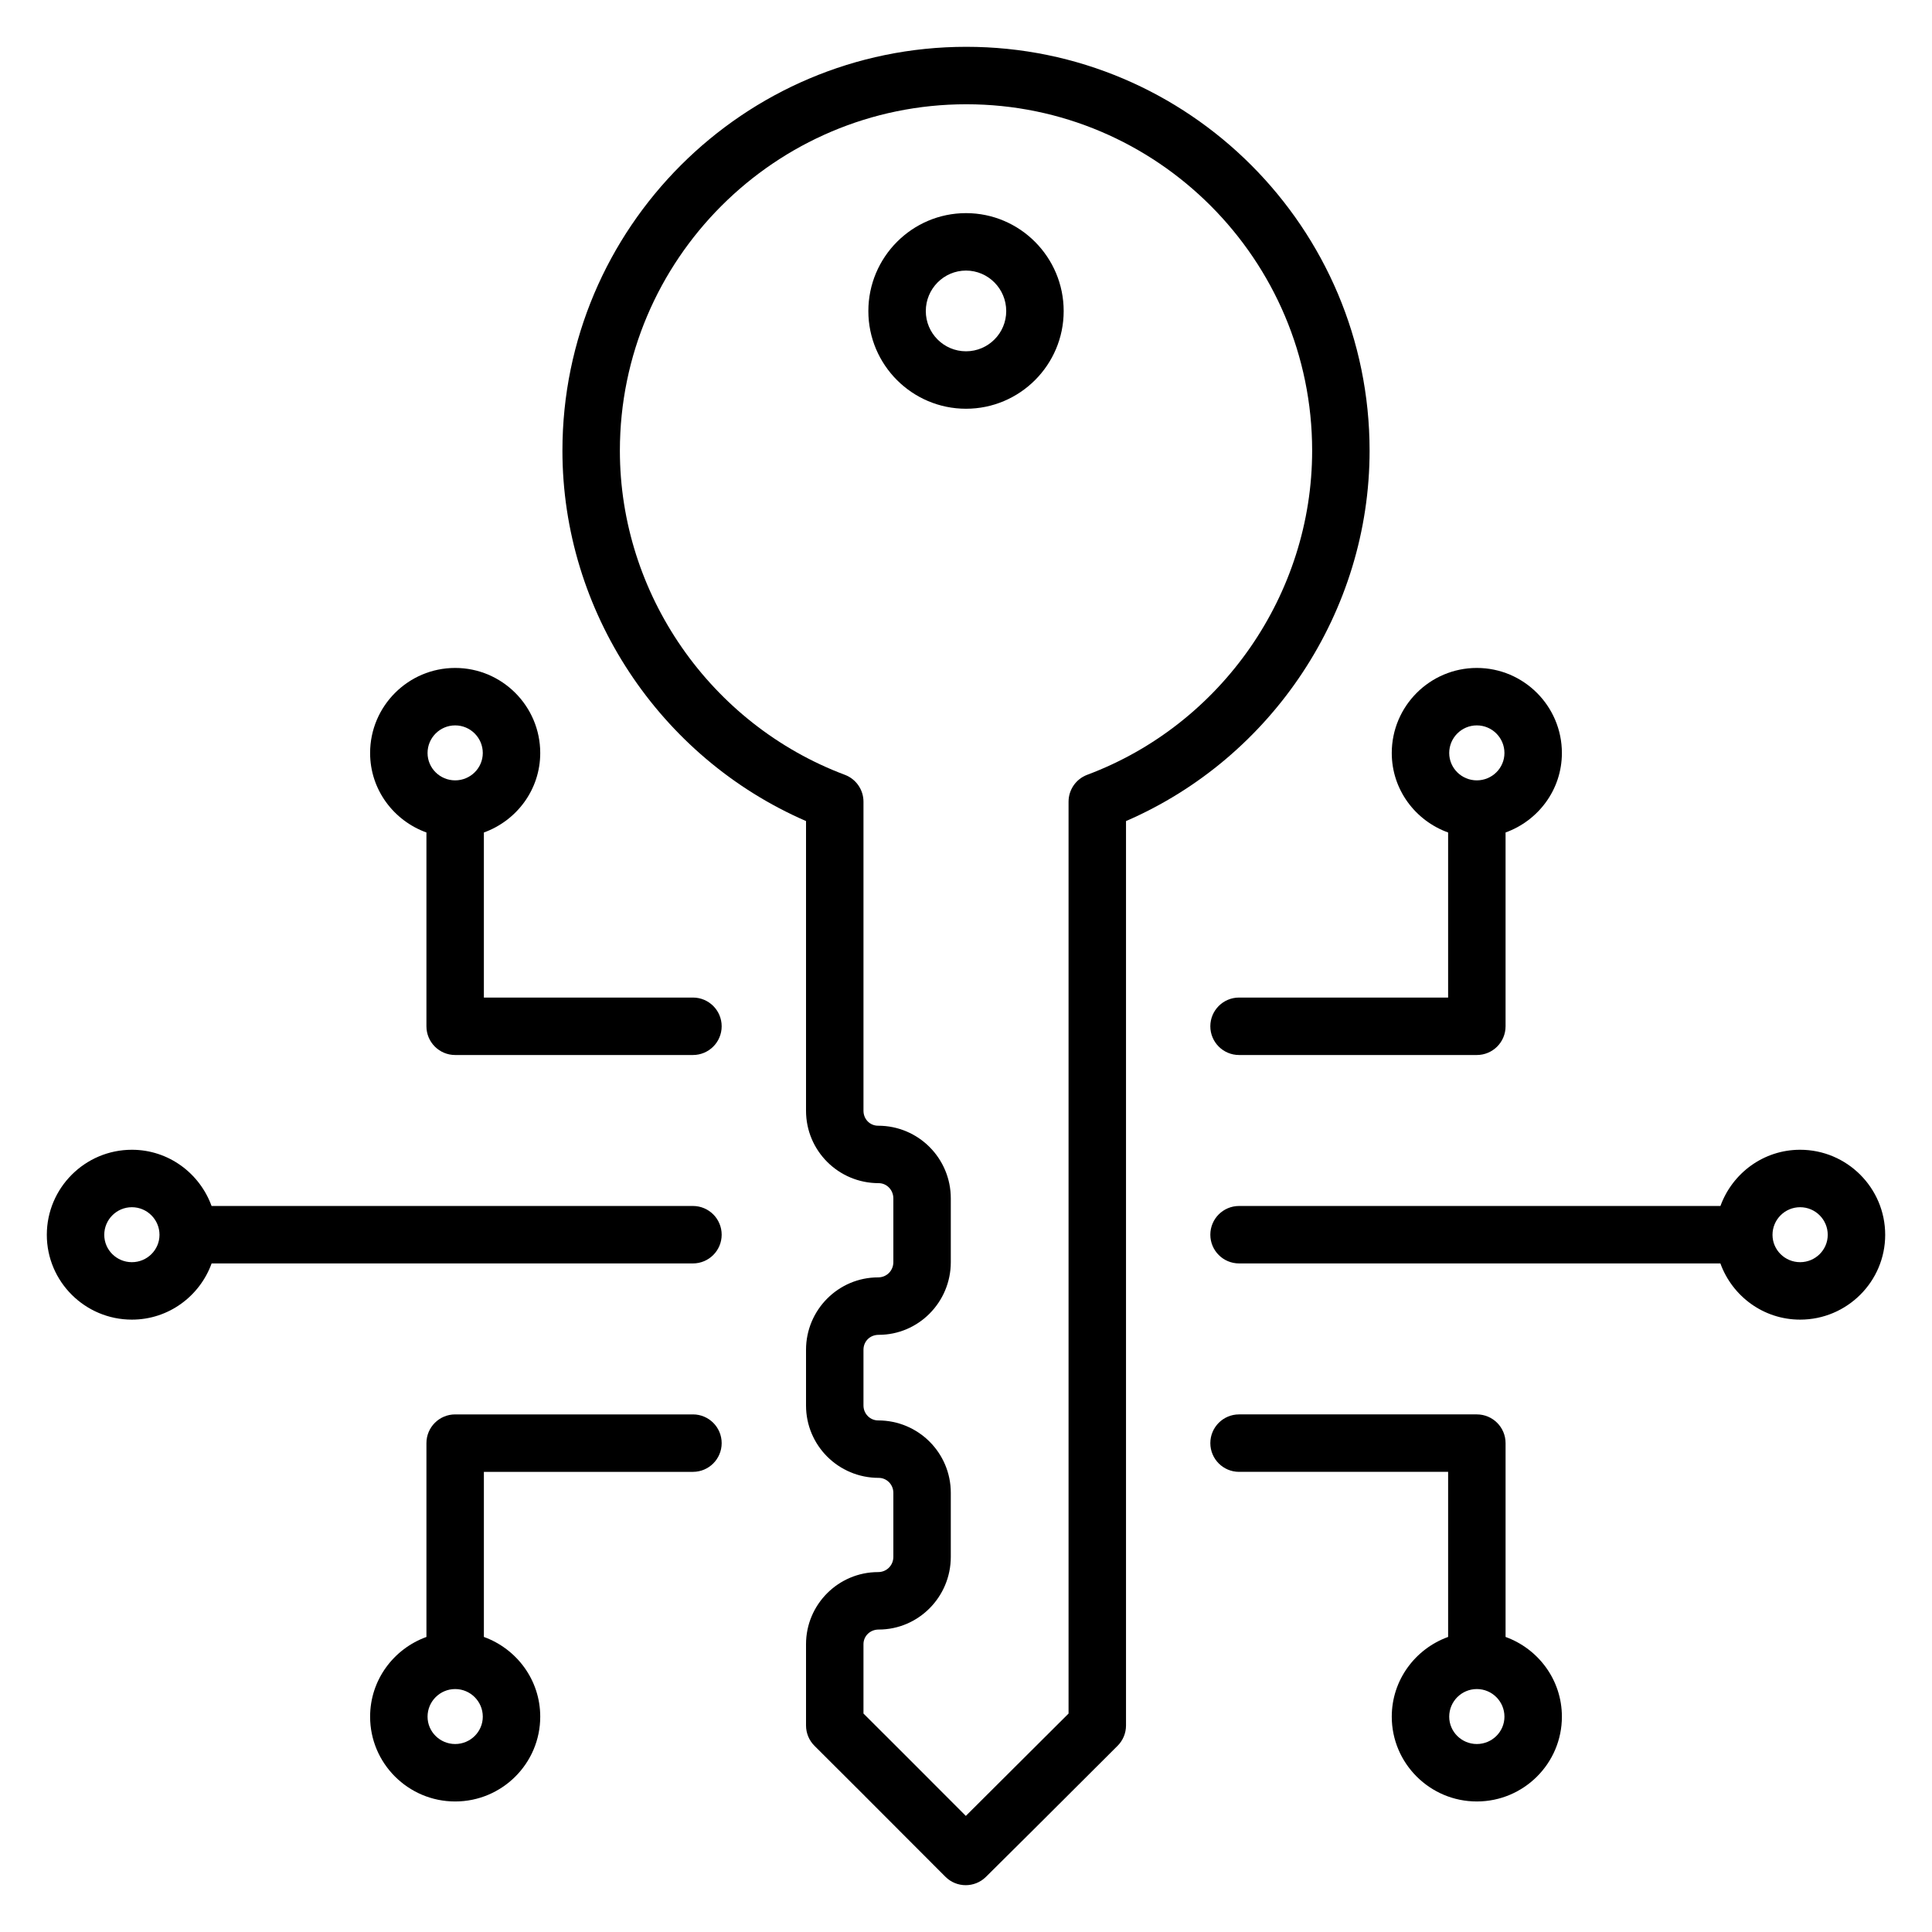
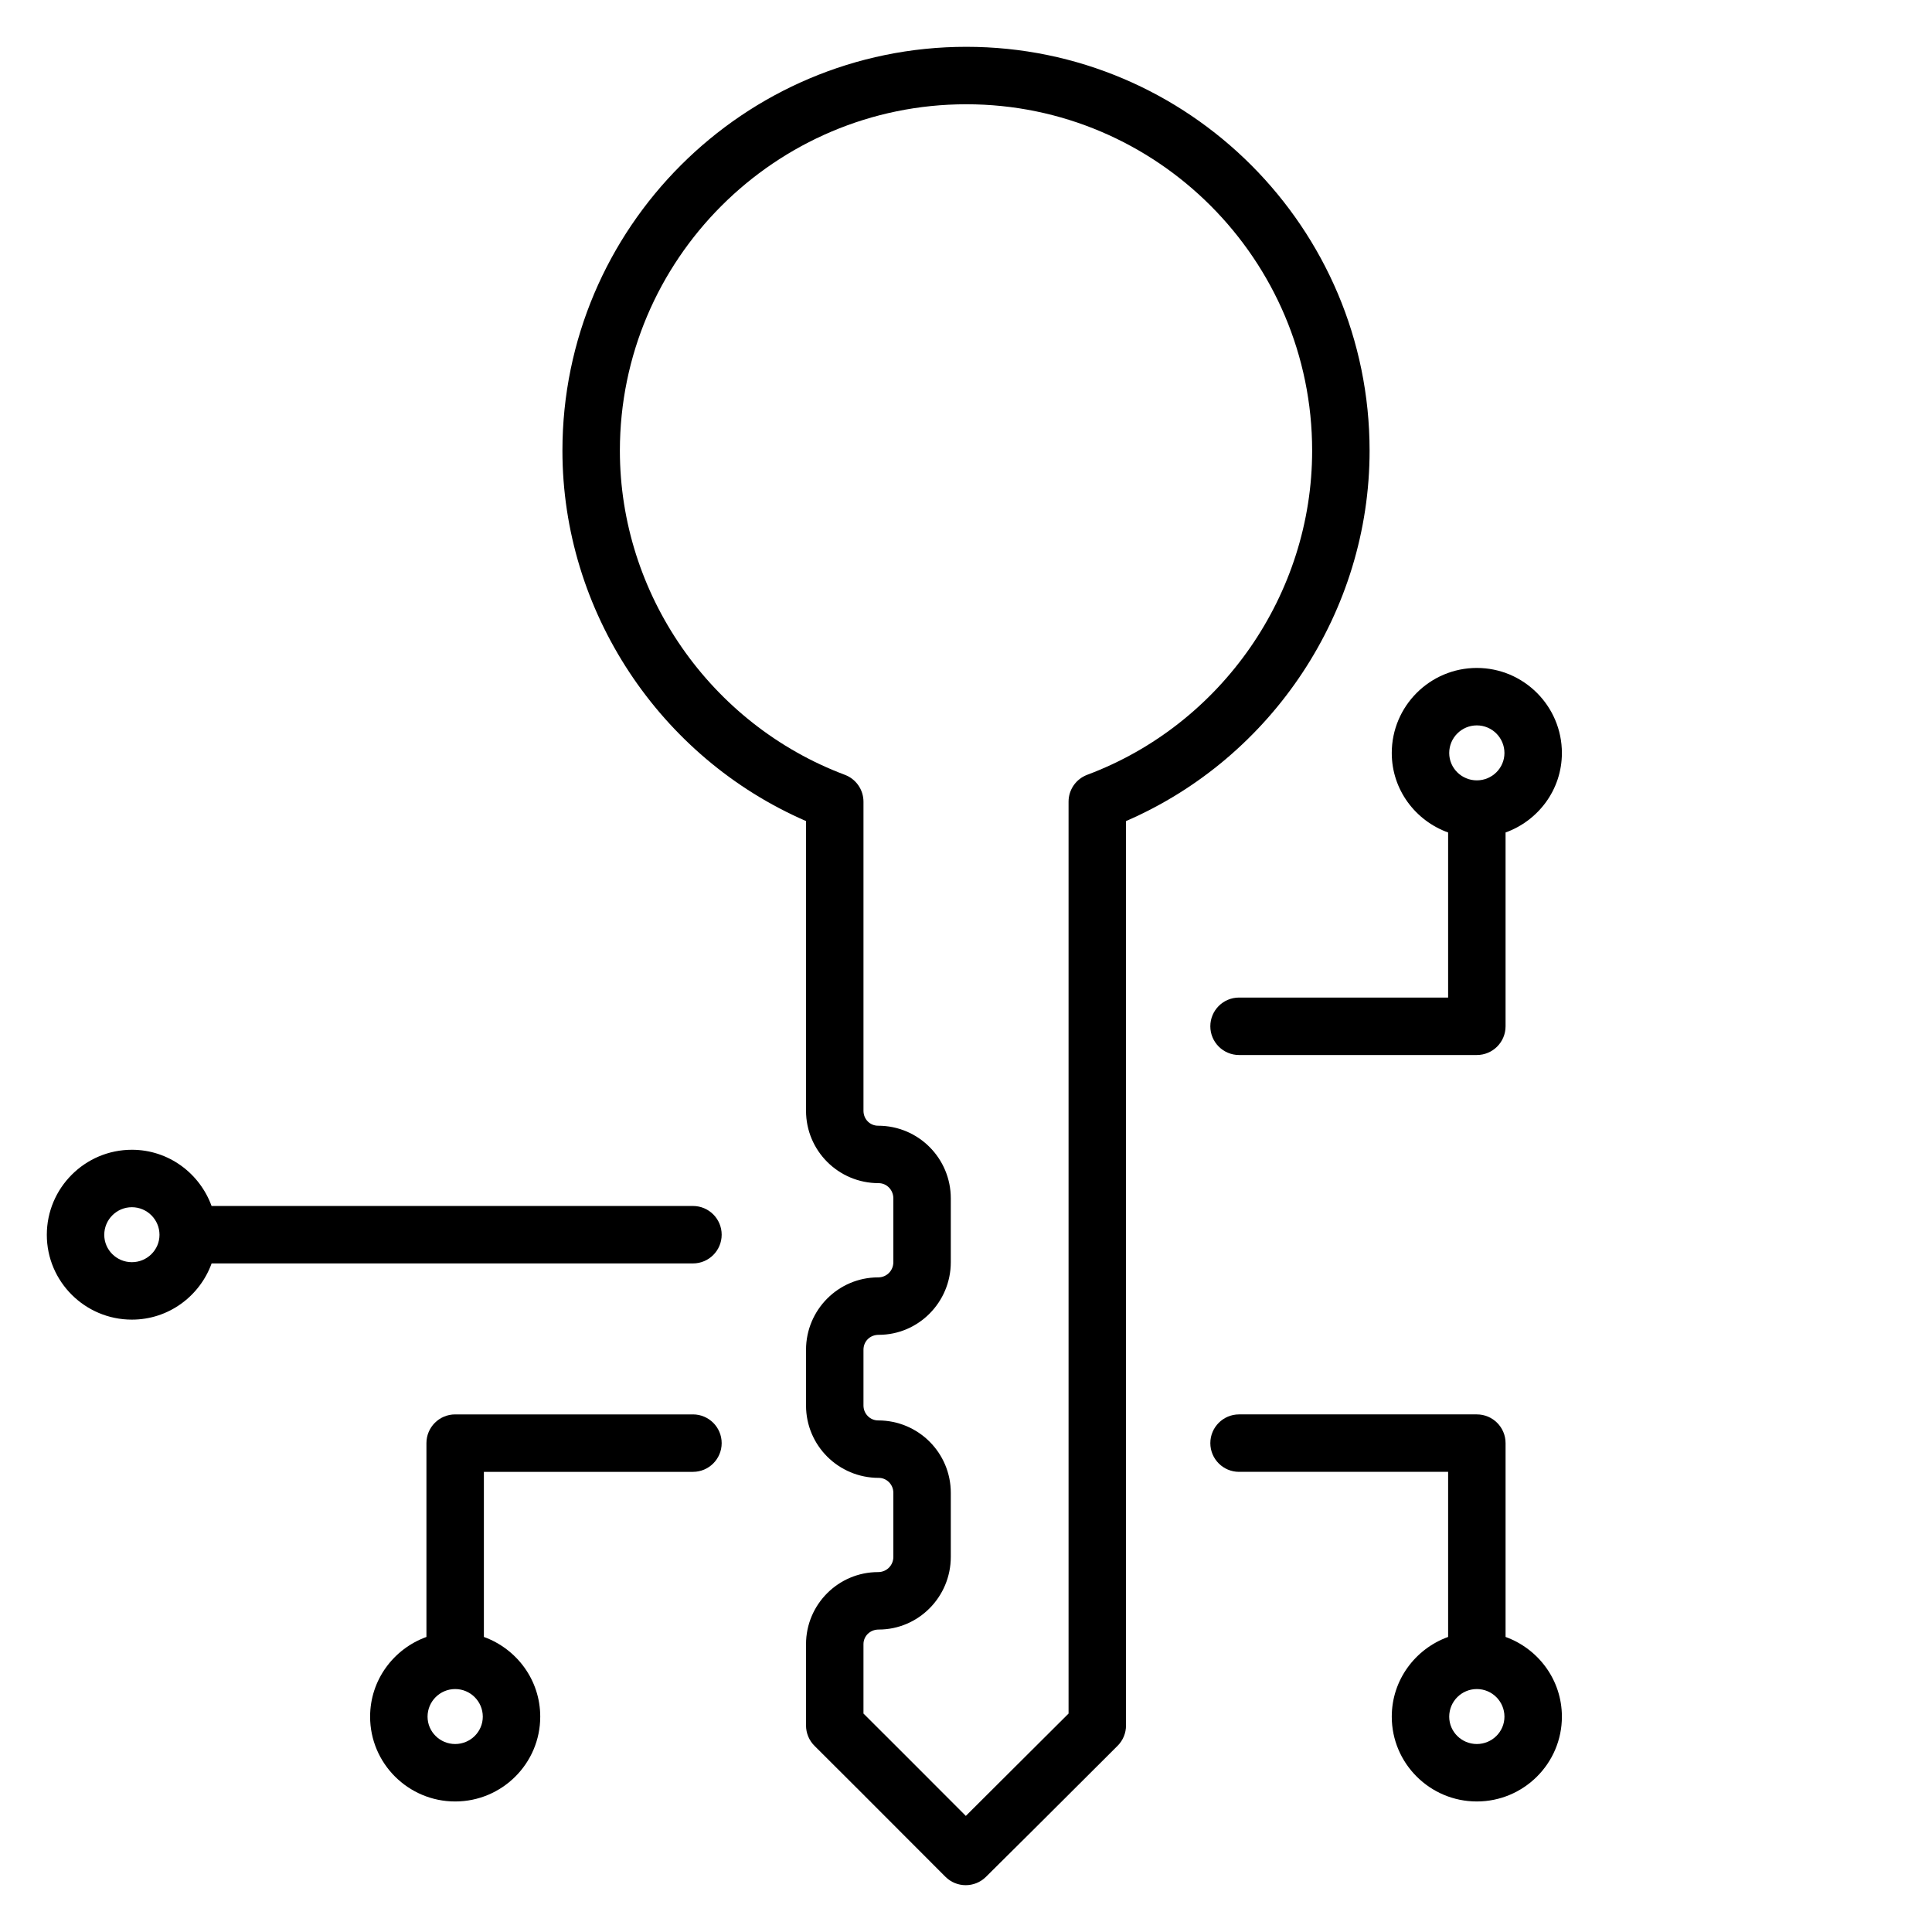
<svg xmlns="http://www.w3.org/2000/svg" enable-background="new 0 0 512 512" height="512" viewBox="0 0 512 512" width="512">
  <g id="_x30_6_Access_Key">
    <g>
      <path d="m362.955 119.436c0-59.018-47.945-107.03-106.873-107.03-59.018 0-107.033 48.012-107.033 107.03 0 42.507 25.729 81.293 64.556 98.154v76.777c0 10.578 8.571 19.183 19.258 19.183 2.141 0 3.884 1.81 3.884 4.037v16.897c0 2.226-1.743 4.037-4.037 4.037-10.534 0-19.105 8.605-19.105 19.179v14.771c0 10.575 8.571 19.179 19.258 19.179 2.141 0 3.884 1.777 3.884 3.962v16.972c0 2.226-1.743 4.037-4.037 4.037-10.534 0-19.105 8.571-19.105 19.105v21.543c0 2.026.807 3.97 2.245 5.397 8.301 8.256 12.487 12.446 34.694 34.698 2.953 2.96 7.758 2.977 10.735.03 8.487-8.392 13.571-13.467 34.88-34.727 1.438-1.427 2.245-3.371 2.245-5.397v-239.677c38.823-16.812 64.551-55.598 64.551-98.157zm-74.833 85.895c-2.974 1.115-4.944 3.955-4.944 7.129v241.65c-.772.77-21.756 21.702-27.223 27.126-14.228-14.258-20.585-20.62-27.126-27.13v-18.38c0-2.141 1.74-3.88 4.033-3.88 10.538 0 19.109-8.642 19.109-19.261v-16.972c0-10.578-8.571-19.187-19.261-19.187-2.141 0-3.88-1.773-3.88-3.955v-14.771c0-2.219 1.706-3.955 4.033-3.955 10.538 0 19.109-8.642 19.109-19.261v-16.897c0-10.619-8.571-19.261-19.261-19.261-2.174 0-3.88-1.74-3.88-3.959v-81.907c0-3.171-1.966-6.01-4.936-7.125-35.66-13.403-59.62-47.923-59.62-85.899 0-50.621 41.184-91.805 91.809-91.805 50.536 0 91.649 41.184 91.649 91.805-.002 38.024-23.958 72.543-59.611 85.895z" />
-       <path d="m256.004 56.482c-14.269 0-25.881 11.645-25.881 25.959 0 14.269 11.612 25.881 25.881 25.881s25.881-11.612 25.881-25.881c0-14.314-11.612-25.959-25.881-25.959zm0 36.615c-5.877 0-10.657-4.78-10.657-10.657 0-5.917 4.78-10.735 10.657-10.735 5.876 0 10.656 4.817 10.656 10.735 0 5.877-4.78 10.657-10.656 10.657z" />
      <path d="m328.362 279.588h63.017c4.204 0 7.612-3.408 7.612-7.612v-51.36c8.675-3.13 14.927-11.345 14.927-21.061 0-12.429-10.114-22.543-22.543-22.543s-22.543 10.114-22.543 22.543c0 9.718 6.256 17.935 14.935 21.063v43.746h-55.405c-4.204 0-7.612 3.408-7.612 7.612-.001 4.203 3.408 7.612 7.612 7.612zm63.013-87.352c4.037 0 7.319 3.282 7.319 7.319 0 3.996-3.282 7.248-7.319 7.248s-7.319-3.252-7.319-7.248c0-4.037 3.282-7.319 7.319-7.319z" />
      <path d="m391.379 374.831h-63.017c-4.204 0-7.612 3.408-7.612 7.612s3.408 7.612 7.612 7.612h55.405v43.75c-8.679 3.138-14.935 11.382-14.935 21.129 0 12.392 10.114 22.473 22.543 22.473s22.543-10.08 22.543-22.473c0-9.744-6.252-17.986-14.927-21.127v-51.365c0-4.203-3.408-7.611-7.612-7.611zm-.004 87.352c-4.037 0-7.319-3.252-7.319-7.248 0-4.037 3.282-7.319 7.319-7.319s7.319 3.282 7.319 7.319c0 3.996-3.282 7.248-7.319 7.248z" />
-       <path d="m477.051 304.699c-9.734 0-17.969 6.238-21.117 14.898h-127.572c-4.204 0-7.612 3.408-7.612 7.612s3.408 7.612 7.612 7.612h127.558c3.136 8.655 11.381 14.894 21.131 14.894 12.429 0 22.543-10.08 22.543-22.473 0-12.429-10.114-22.543-22.543-22.543zm0 29.792c-4.037 0-7.319-3.252-7.319-7.248 0-4.037 3.282-7.319 7.319-7.319s7.319 3.282 7.319 7.319c-.001 3.996-3.283 7.248-7.319 7.248z" />
-       <path d="m120.621 279.588h63.017c4.204 0 7.612-3.408 7.612-7.612s-3.408-7.612-7.612-7.612h-55.405v-43.746c8.679-3.128 14.935-11.345 14.935-21.063 0-12.429-10.114-22.543-22.543-22.543s-22.543 10.114-22.543 22.543c0 9.716 6.252 17.931 14.927 21.061v51.36c0 4.203 3.408 7.612 7.612 7.612zm.004-87.352c4.037 0 7.319 3.282 7.319 7.319 0 3.996-3.282 7.248-7.319 7.248s-7.319-3.252-7.319-7.248c0-4.037 3.282-7.319 7.319-7.319z" />
      <path d="m183.638 390.056c4.204 0 7.612-3.408 7.612-7.612s-3.408-7.612-7.612-7.612h-63.017c-4.204 0-7.612 3.408-7.612 7.612v51.365c-8.675 3.14-14.927 11.382-14.927 21.127 0 12.392 10.114 22.473 22.543 22.473s22.543-10.08 22.543-22.473c0-9.747-6.256-17.991-14.935-21.129v-43.75h55.405zm-63.013 72.127c-4.037 0-7.319-3.252-7.319-7.248 0-4.037 3.282-7.319 7.319-7.319s7.319 3.282 7.319 7.319c0 3.996-3.282 7.248-7.319 7.248z" />
      <path d="m34.949 349.715c9.75 0 17.995-6.238 21.131-14.894h127.558c4.204 0 7.612-3.408 7.612-7.612s-3.408-7.612-7.612-7.612h-127.571c-3.148-8.66-11.384-14.898-21.117-14.898-12.429 0-22.543 10.114-22.543 22.543-.001 12.393 10.113 22.473 22.542 22.473zm0-29.791c4.037 0 7.319 3.282 7.319 7.319 0 3.996-3.282 7.248-7.319 7.248s-7.319-3.252-7.319-7.248c.001-4.037 3.283-7.319 7.319-7.319z" />
    </g>
  </g>
</svg>